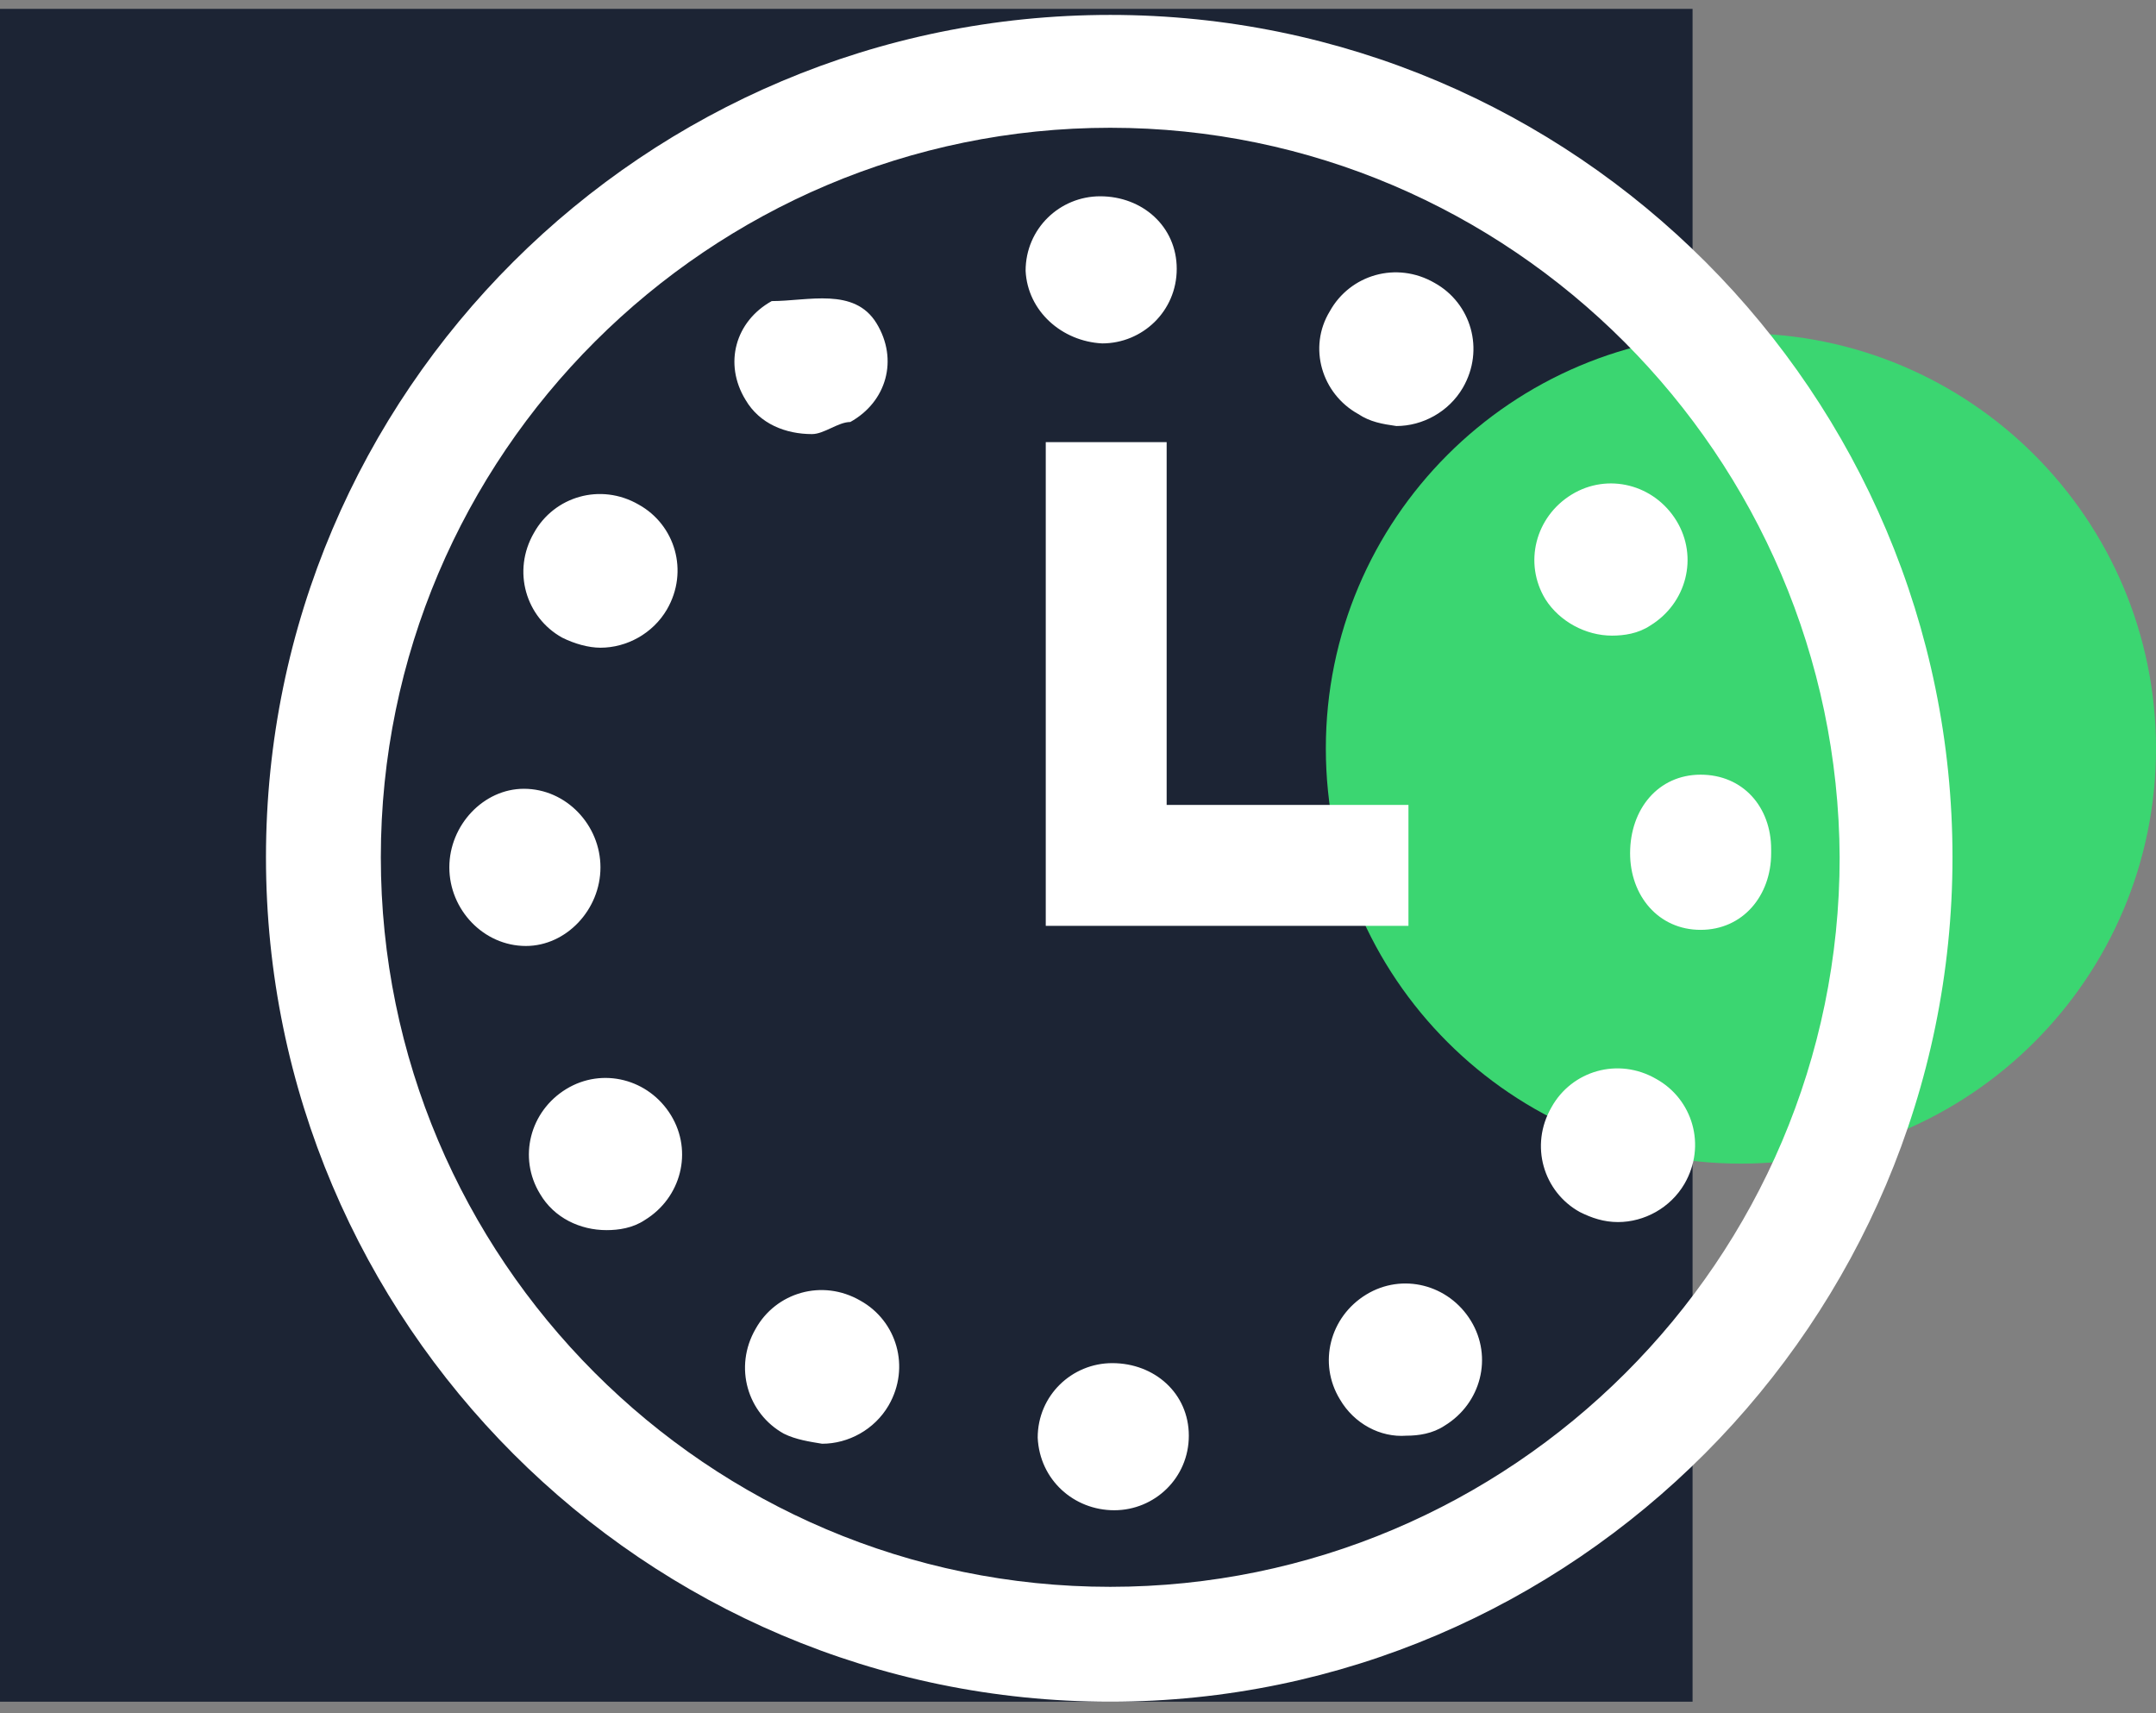
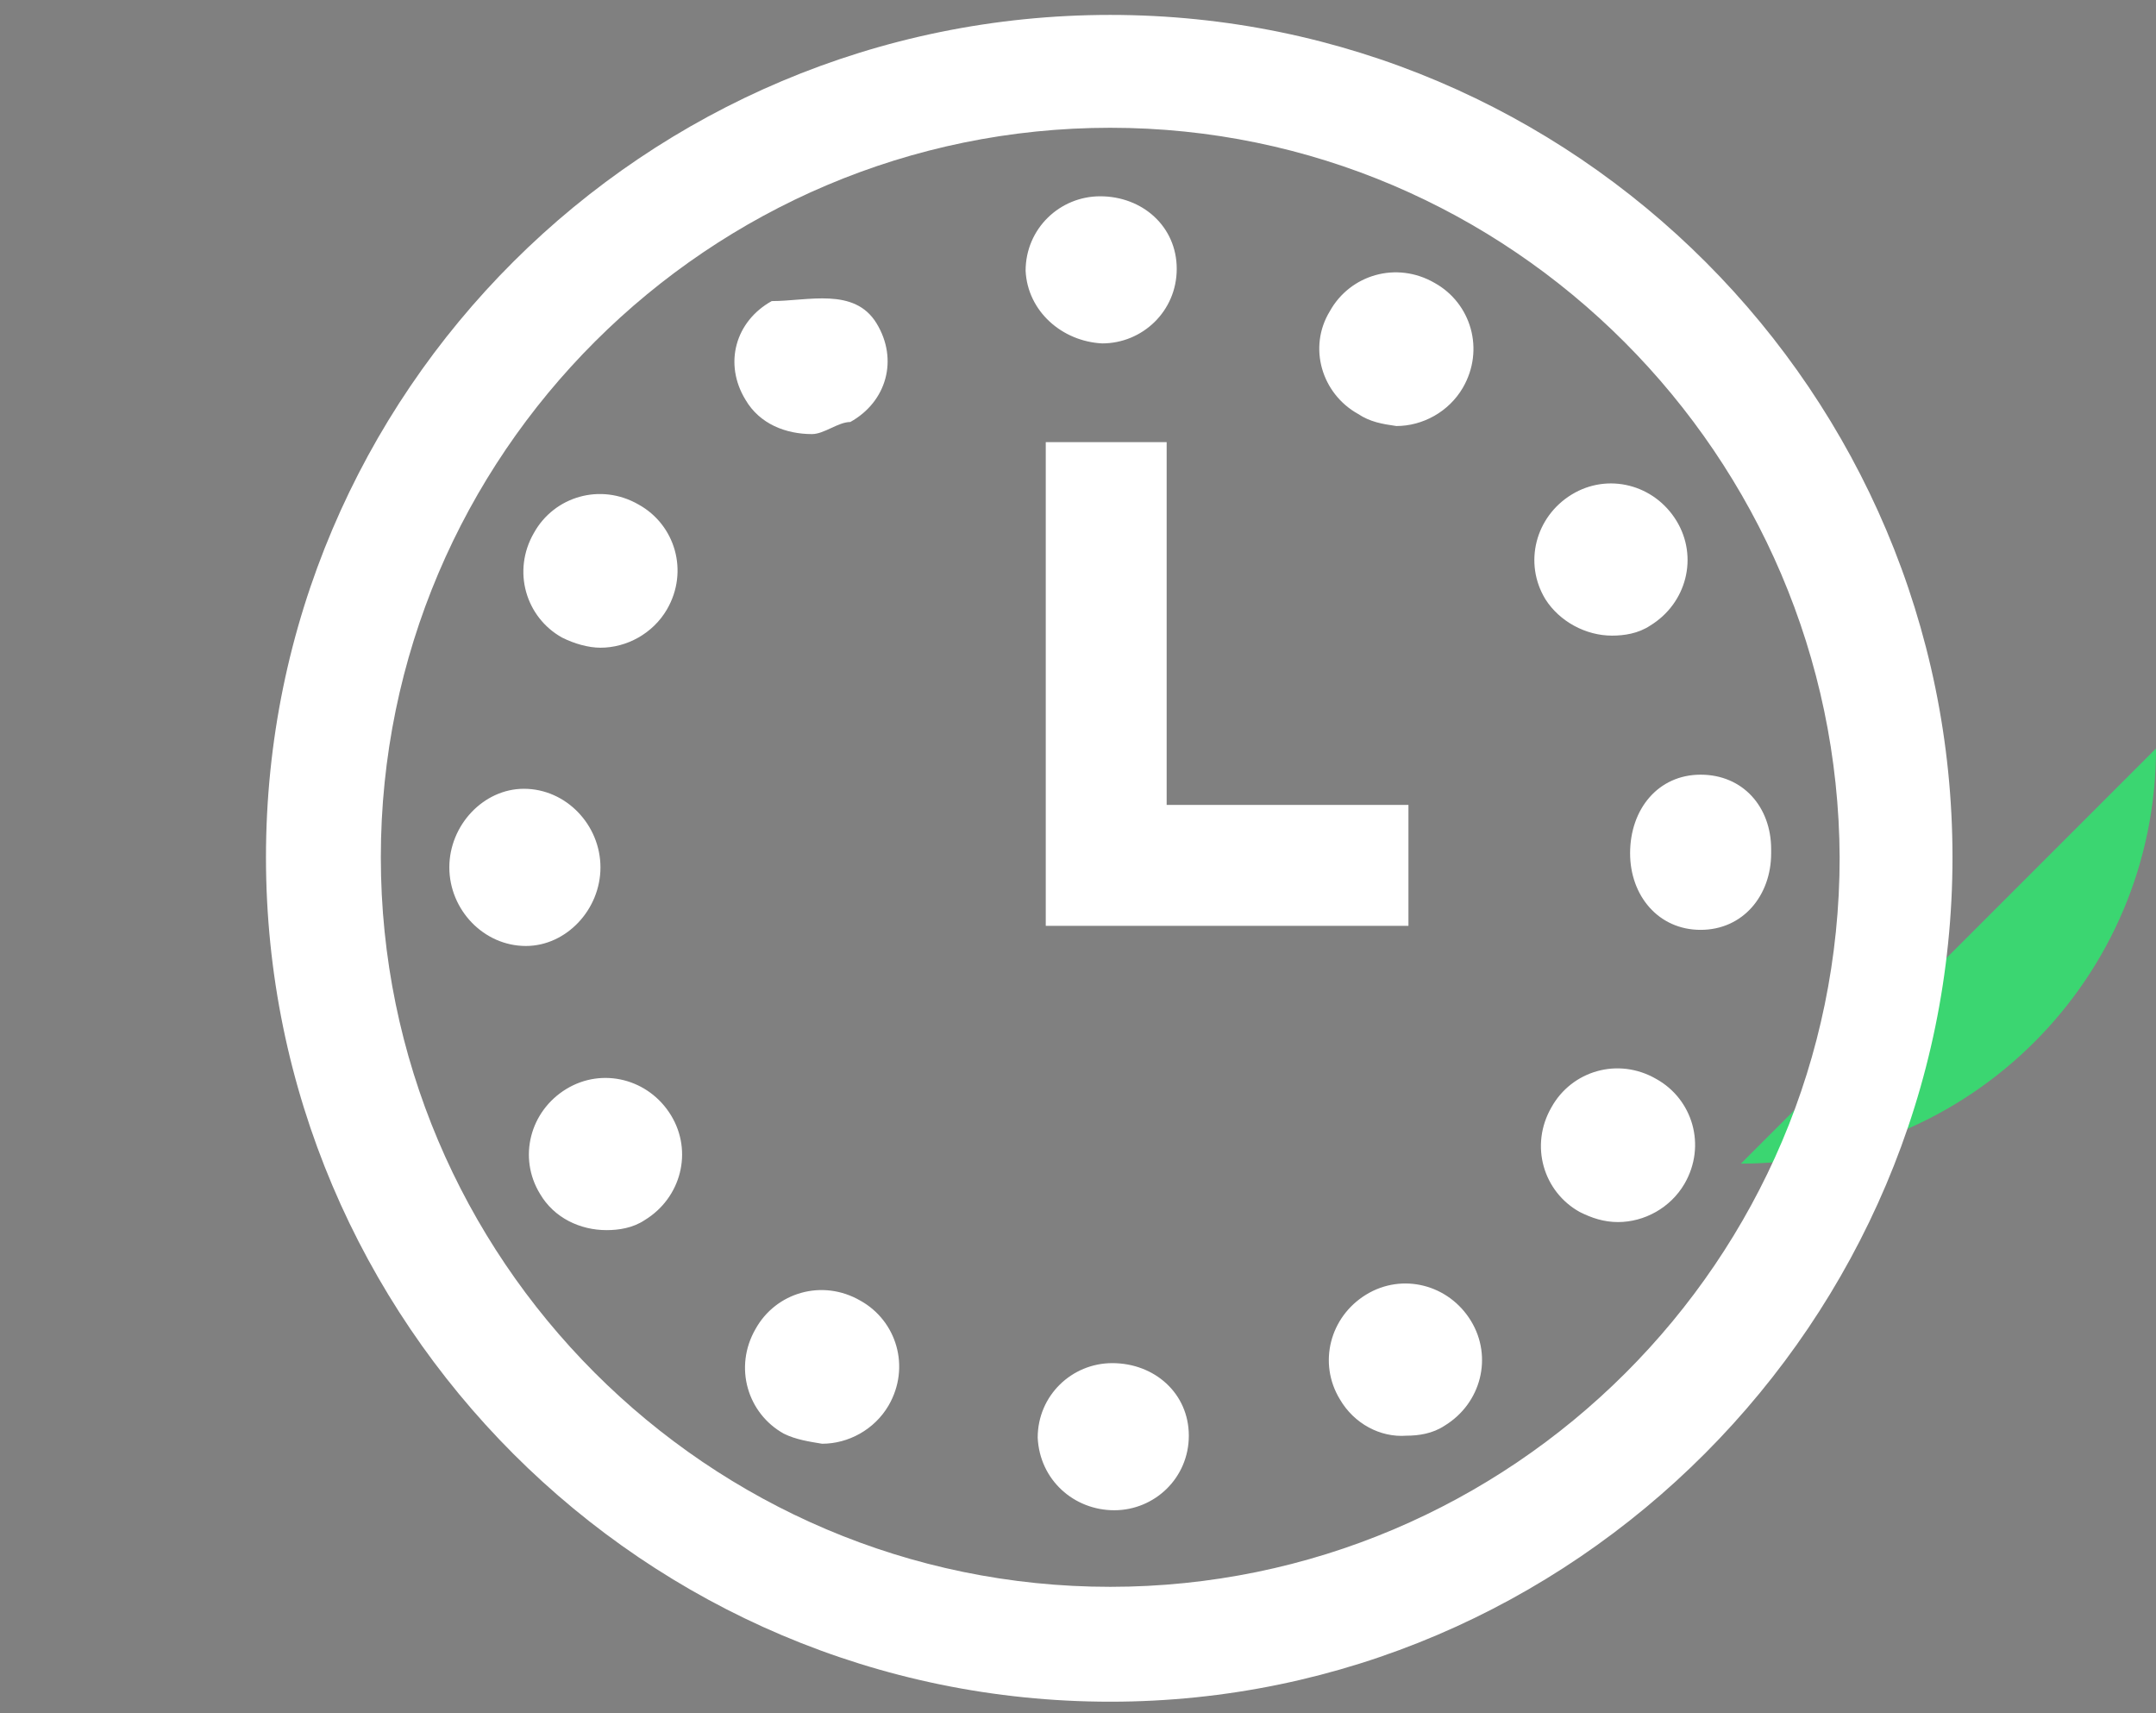
<svg xmlns="http://www.w3.org/2000/svg" width="107" height="85" fill="none">
  <rect width="100%" height="100%" fill="#808080" stroke="none" />
-   <path d="M0 .44h84v84H0v-84z" fill="#1C2434" />
-   <path d="M86.4 57.74c11.377 0 20.6-9.223 20.6-20.6s-9.223-20.6-20.6-20.6-20.6 9.223-20.6 20.6 9.223 20.6 20.6 20.6z" fill="#3BD671" />
+   <path d="M86.4 57.74c11.377 0 20.6-9.223 20.6-20.6z" fill="#3BD671" />
  <path d="M55.1 84.44c-23.1 0-41.9-18.8-41.9-41.9C13.2 19.44 32 .74 55.1.74c23.1 0 41.8 18.8 41.8 41.8 0 23-18.8 41.9-41.8 41.9zm0-78.1c-19.9 0-36.2 16.2-36.2 36.2 0 19.9 16.2 36.2 36.2 36.2 19.9 0 36.2-16.2 36.2-36.2-.1-19.9-16.3-36.2-36.2-36.2z" fill="#fff" />
  <path d="M51.5 71.34c0-2.1 1.7-3.7 3.7-3.7 2.1 0 3.8 1.5 3.8 3.6s-1.7 3.7-3.7 3.7-3.7-1.5-3.8-3.6zm-12.6-.2c-1.8-1-2.5-3.3-1.4-5.2 1-1.8 3.3-2.5 5.2-1.4 1.8 1 2.5 3.3 1.4 5.2-.7 1.2-2 1.9-3.3 1.9-.6-.1-1.3-.2-1.9-.5zm27.6-1.7c-1.1-1.8-.5-4.1 1.3-5.2 1.8-1.1 4.1-.5 5.2 1.3 1.1 1.8.5 4.1-1.3 5.2-.6.4-1.3.5-1.9.5-1.3.1-2.6-.6-3.3-1.8zm-39.7-10.2c-1.1-1.8-.5-4.1 1.3-5.2 1.8-1.1 4.1-.5 5.2 1.3 1.1 1.8.5 4.1-1.3 5.2-.6.4-1.3.5-1.9.5-1.3 0-2.6-.6-3.3-1.8zm51.6.9c-1.8-1-2.5-3.3-1.4-5.2 1-1.8 3.3-2.5 5.2-1.4 1.8 1 2.5 3.3 1.4 5.2-.7 1.2-2 1.9-3.3 1.9-.7 0-1.3-.2-1.9-.5zm-56.1-17.1c0-2.1 1.7-3.9 3.7-3.9 2.1 0 3.8 1.8 3.8 3.9 0 2.1-1.7 3.9-3.7 3.9-2.1 0-3.8-1.8-3.8-3.9zm58.6-.7c0-2.2 1.4-3.9 3.5-3.9s3.5 1.6 3.5 3.7v.2c0 2.1-1.4 3.8-3.5 3.8s-3.5-1.7-3.5-3.8zm-53-10.7c-1.8-1-2.5-3.3-1.4-5.2 1-1.8 3.3-2.5 5.2-1.4 1.8 1 2.5 3.3 1.4 5.2-.7 1.2-2 1.9-3.3 1.9-.6 0-1.3-.2-1.9-.5zm48.8-1.9c-1.1-1.8-.5-4.1 1.3-5.2 1.8-1.1 4.1-.5 5.2 1.3 1.1 1.8.5 4.1-1.3 5.2-.6.4-1.3.5-1.9.5-1.3 0-2.6-.7-3.3-1.8zM37 19.84c-1.1-1.8-.5-3.9 1.3-4.9 1.8 0 4.1-.7 5.2 1.1 1.1 1.8.5 3.9-1.3 4.9-.6 0-1.3.6-1.9.6-1.3 0-2.6-.5-3.3-1.7zm30.4.7c-1.8-1-2.5-3.3-1.4-5.1 1-1.8 3.3-2.5 5.2-1.4 1.8 1 2.5 3.3 1.4 5.2-.7 1.2-2 1.9-3.3 1.9-.7-.1-1.3-.2-1.9-.6zm-16.5-7.1c0-2.1 1.7-3.7 3.7-3.7 2.1 0 3.8 1.5 3.8 3.6s-1.7 3.7-3.7 3.7c-2-.1-3.7-1.6-3.8-3.6zm19 32.5h-18v-24h6v18h12v6z" fill="#fff" />
</svg>